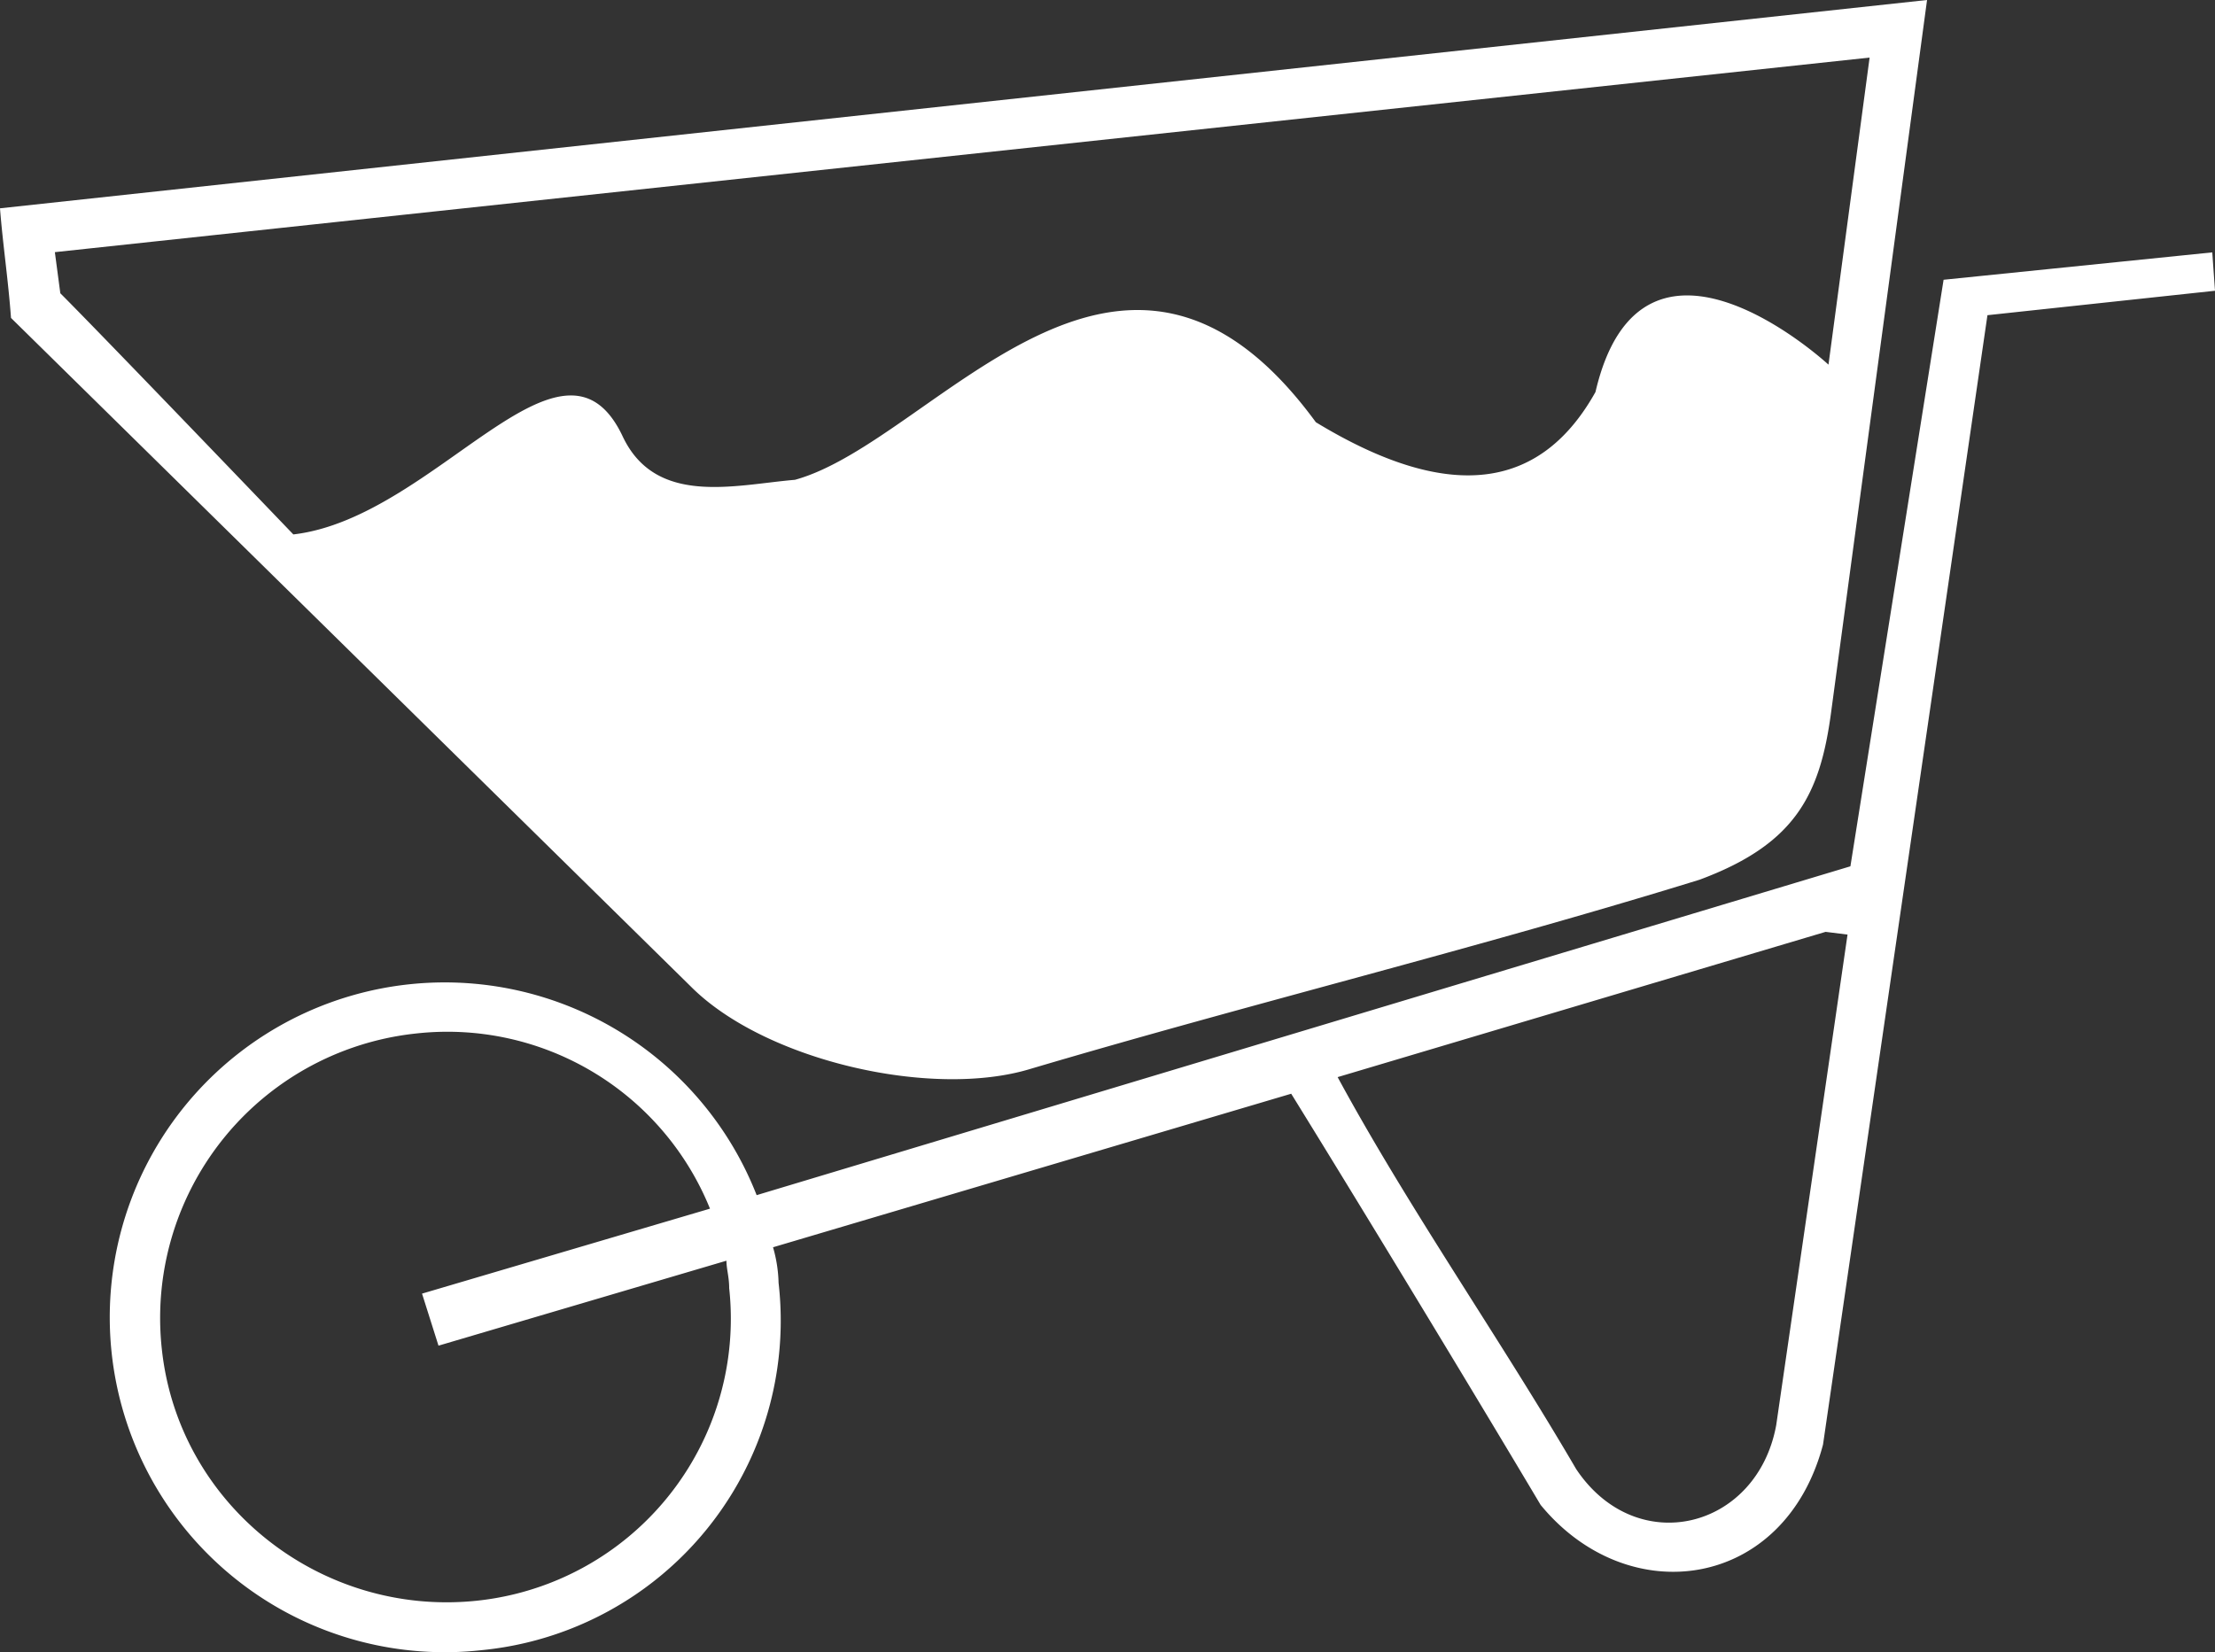
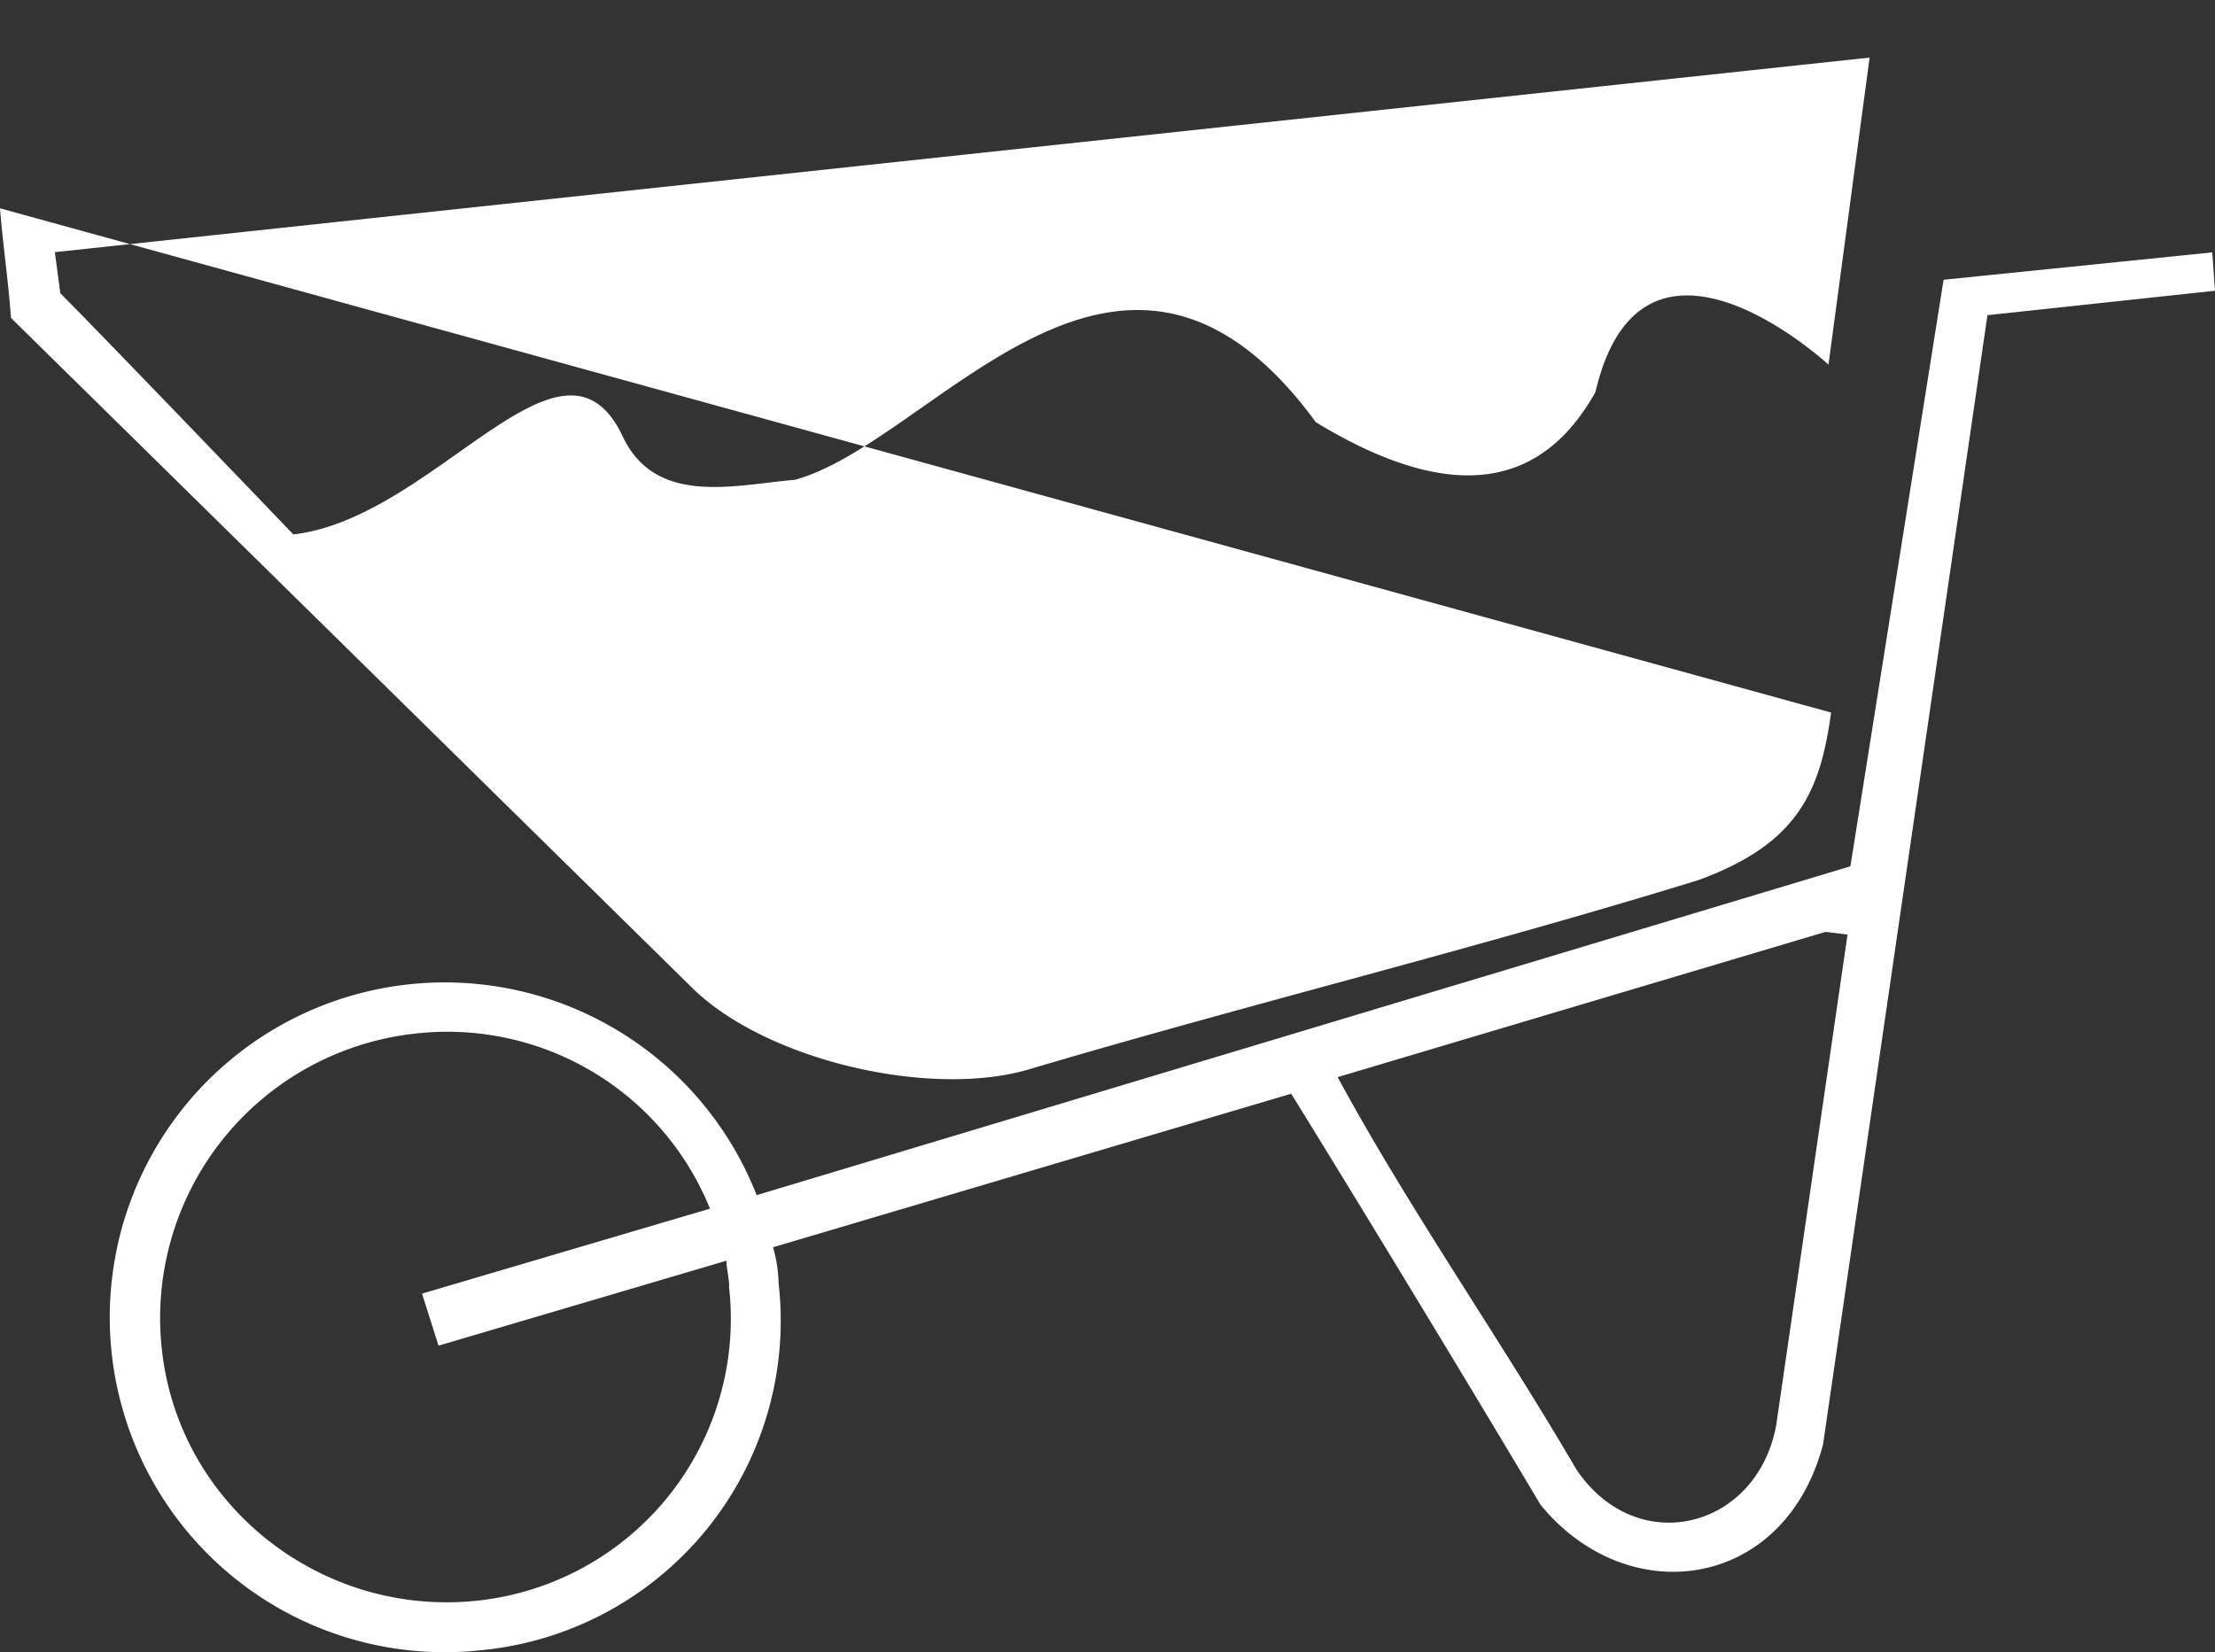
<svg xmlns="http://www.w3.org/2000/svg" id="Layer_1" data-name="Layer 1" viewBox="0 0 300 223.83">
  <rect x="0" y="0" width="300" height="223.83" fill="#333333" stroke="none" />
  <defs>
    <style>.cls-1{fill:#fff;}</style>
  </defs>
-   <path class="cls-1" d="M269.18,42.7l-22.27,153c-5.2,19.68-26.37,22.65-38.25,8.17-9.28-15.6-24.13-40.1-33.78-55.7l-70.18,20.8a18.81,18.81,0,0,1,.75,4.82,44.85,44.85,0,0,1-40.1,49.75,45.37,45.37,0,1,1,37.13-61.63l148.14-44.55,12.62-79.46,36.39-3.71.37,5.2ZM84.28,59c4.46,9.66,15.22,6.69,23.39,6,18.94-5.2,44.19-43.82,70.55-7.8,18.93,11.51,30.81,8.54,37.87-4.09,6.31-27.1,31.56-3.71,31.56-3.71L253.22,7.8,7.43,34.16l.74,5.57C14.11,45.67,39.73,72.4,39.73,72.4,59,70.17,76.11,42,84.28,59ZM98.39,170.79l-39,11.51-2.23-7.05,39-11.51A38.37,38.37,0,0,0,56.44,140a38.76,38.76,0,0,0-34.53,42.69c2.22,21.17,21.53,36.39,42.69,34.16A38.41,38.41,0,0,0,98.76,174.5C98.76,173,98.39,171.91,98.39,170.79ZM248,96.53c-1.49,11.14-4.83,17.83-17.82,22.65-30.08,9.29-60.52,16.71-90.6,25.62-13.36,4.09-36-1.11-46-11.14L1.49,43.07C1.11,37.87.37,33,0,28.22L261,0Zm-.74,29.71-66.09,19.68c9.65,17.82,21.9,35.27,32.3,53.09,8.17,12.25,24.51,8.17,27.1-5.94l9.66-66.46Z" />
+   <path class="cls-1" d="M269.18,42.7l-22.27,153c-5.2,19.68-26.37,22.65-38.25,8.17-9.28-15.6-24.13-40.1-33.78-55.7l-70.18,20.8a18.81,18.81,0,0,1,.75,4.82,44.85,44.85,0,0,1-40.1,49.75,45.37,45.37,0,1,1,37.13-61.63l148.14-44.55,12.62-79.46,36.39-3.71.37,5.2ZM84.28,59c4.46,9.66,15.22,6.69,23.39,6,18.94-5.2,44.19-43.82,70.55-7.8,18.93,11.51,30.81,8.54,37.87-4.09,6.31-27.1,31.56-3.71,31.56-3.71L253.22,7.8,7.43,34.16l.74,5.57C14.11,45.67,39.73,72.4,39.73,72.4,59,70.17,76.11,42,84.28,59ZM98.39,170.79l-39,11.51-2.23-7.05,39-11.51A38.37,38.37,0,0,0,56.44,140a38.76,38.76,0,0,0-34.53,42.69c2.22,21.17,21.53,36.39,42.69,34.16A38.41,38.41,0,0,0,98.76,174.5C98.76,173,98.39,171.91,98.39,170.79ZM248,96.53c-1.49,11.14-4.83,17.83-17.82,22.65-30.08,9.29-60.52,16.71-90.6,25.62-13.36,4.09-36-1.11-46-11.14L1.49,43.07C1.11,37.87.37,33,0,28.22Zm-.74,29.71-66.09,19.68c9.65,17.82,21.9,35.27,32.3,53.09,8.17,12.25,24.51,8.17,27.1-5.94l9.66-66.46Z" />
</svg>